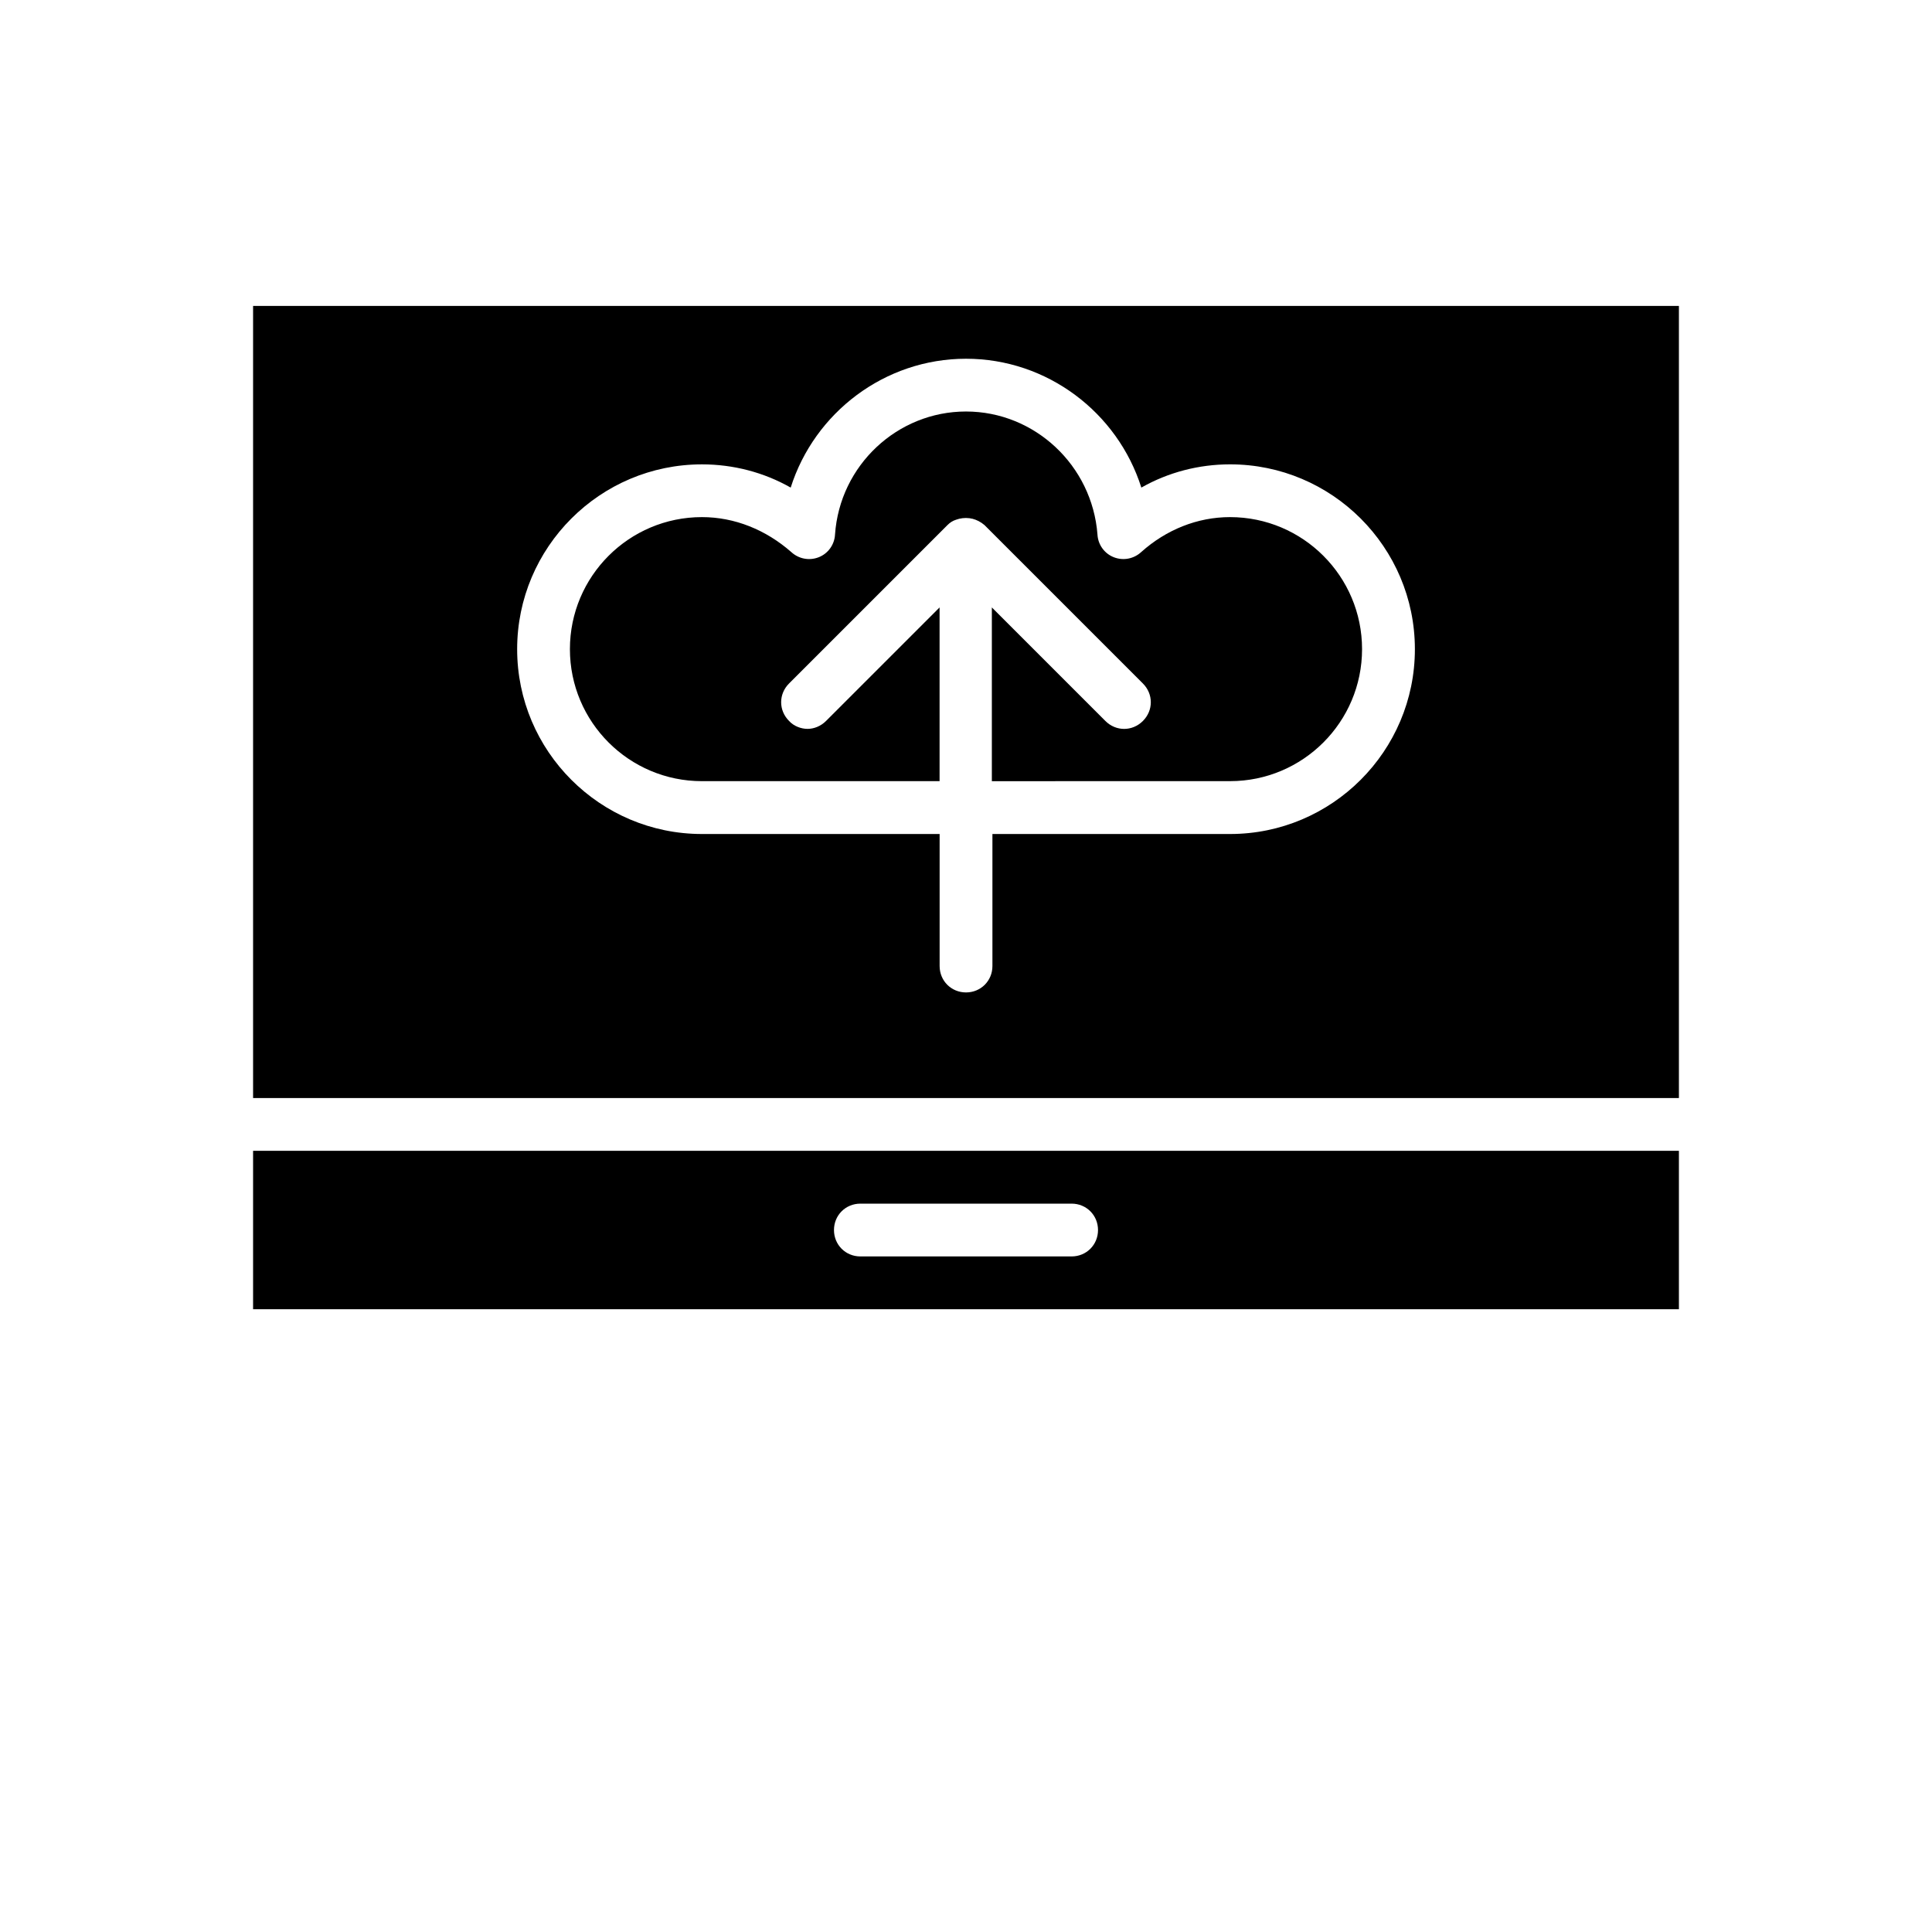
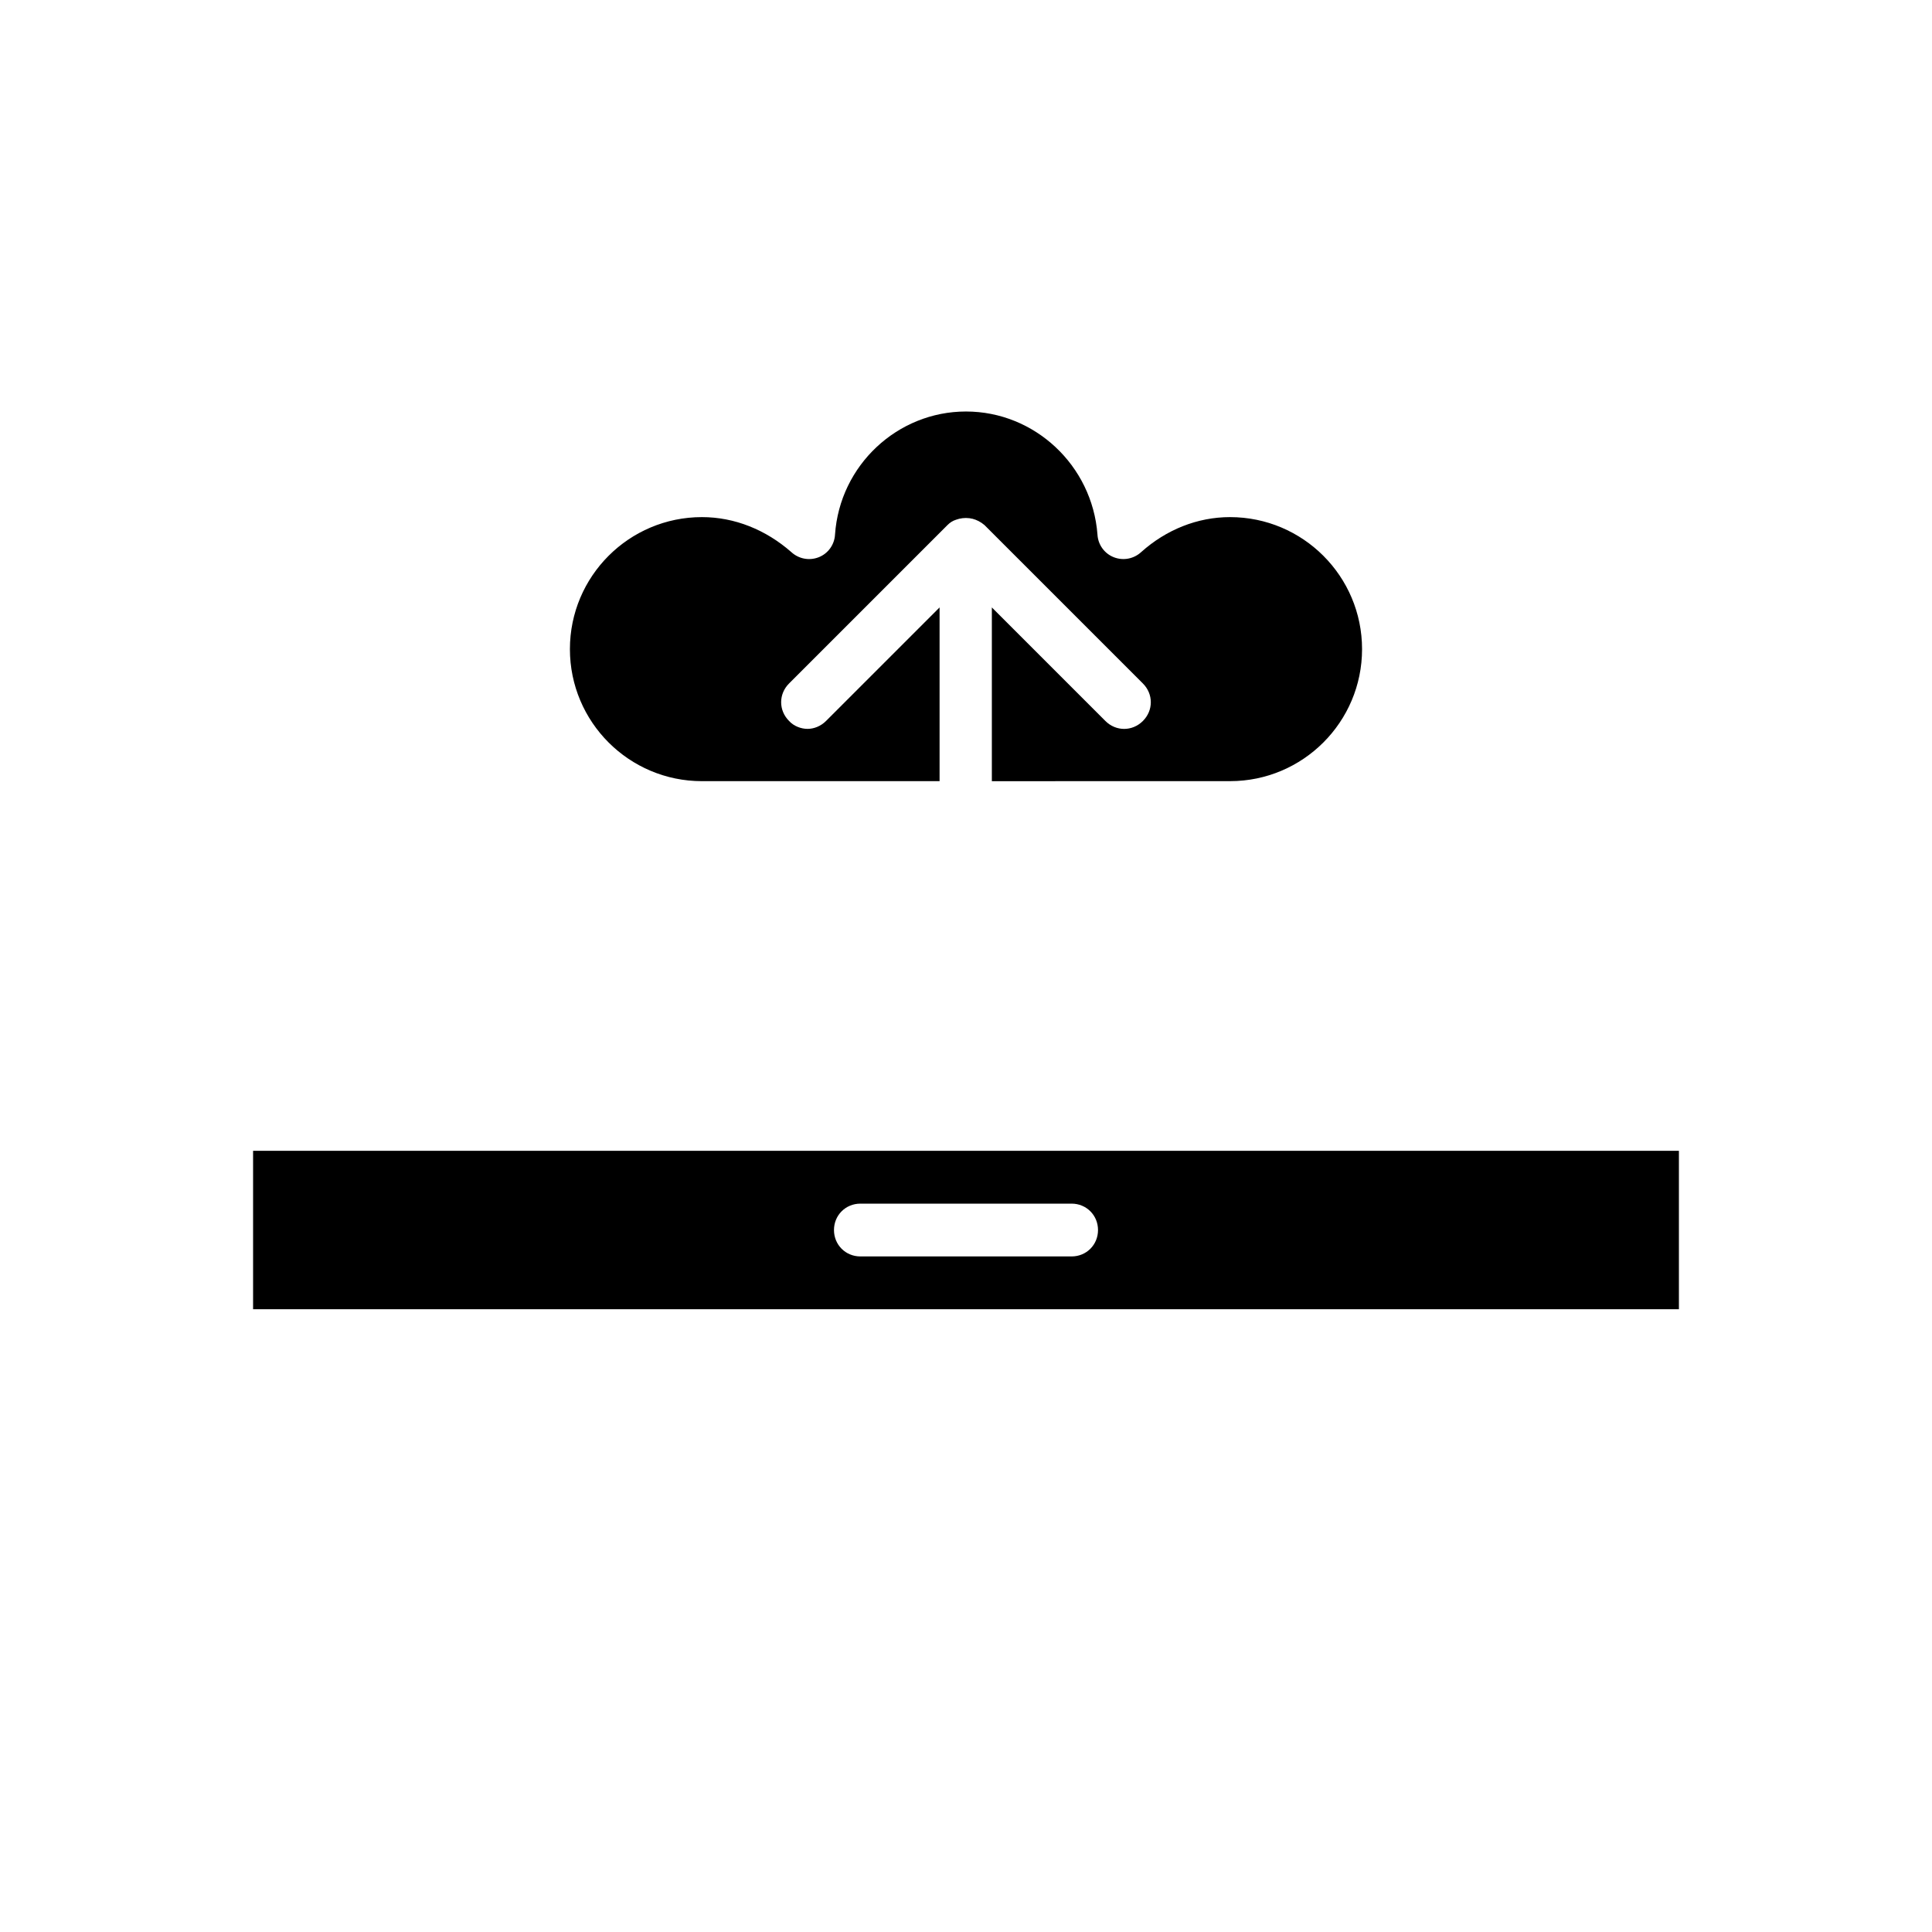
<svg xmlns="http://www.w3.org/2000/svg" fill="#000000" width="800px" height="800px" version="1.1" viewBox="144 144 512 512">
  <g>
-     <path d="m588.93 225.07h-377.86v209.92h377.86zm-118.95 139.95h-62.977v34.988c0 3.918-3.078 6.996-6.996 6.996s-6.996-3.078-6.996-6.996v-34.988h-62.98c-27.012 0-48.98-21.973-48.98-48.98 0-27.012 21.973-48.98 48.98-48.98 8.258 0 16.375 2.098 23.512 6.156 6.297-19.875 24.91-34.148 46.465-34.148 21.551 0 40.164 14.273 46.461 34.148 7.137-4.059 15.254-6.16 23.512-6.16 27.012 0 48.98 21.973 48.98 48.98 0 27.012-21.973 48.984-48.98 48.984z" />
    <path d="m588.93 448.98h-377.86v41.984h377.86zm-160.94 27.988h-55.98c-3.918 0-6.996-3.078-6.996-6.996 0-3.918 3.078-6.996 6.996-6.996h55.98c3.918 0 6.996 3.078 6.996 6.996 0 3.918-3.078 6.996-6.996 6.996z" />
    <path d="m469.97 281.04c-8.676 0-16.934 3.359-23.512 9.238-1.961 1.82-4.758 2.379-7.277 1.398-2.519-0.98-4.199-3.359-4.34-6.019-1.398-18.332-16.652-32.605-34.844-32.605s-33.449 14.273-34.707 32.609c-0.141 2.66-1.82 5.039-4.34 6.019-2.519 0.98-5.316 0.418-7.277-1.398-6.719-5.883-14.973-9.242-23.652-9.242-19.312 0-34.988 15.676-34.988 34.988s15.676 34.988 34.988 34.988h62.977v-46.043l-30.09 30.09c-1.398 1.398-3.219 2.098-4.898 2.098-1.68 0-3.637-0.699-4.898-2.098-2.801-2.801-2.801-7.137 0-9.938l41.984-41.984c0.699-0.699 1.398-1.121 2.238-1.398 1.121-0.418 2.379-0.559 3.5-0.418 0.281 0 0.559 0.141 0.84 0.141 1.121 0.281 2.238 0.84 3.219 1.68l41.984 41.984c2.801 2.801 2.801 7.137 0 9.938-2.801 2.801-7.137 2.801-9.938 0l-30.09-30.09v46.043l63.121-0.008c19.312 0 34.988-15.676 34.988-34.988-0.004-19.309-15.676-34.984-34.988-34.984z" />
  </g>
</svg>